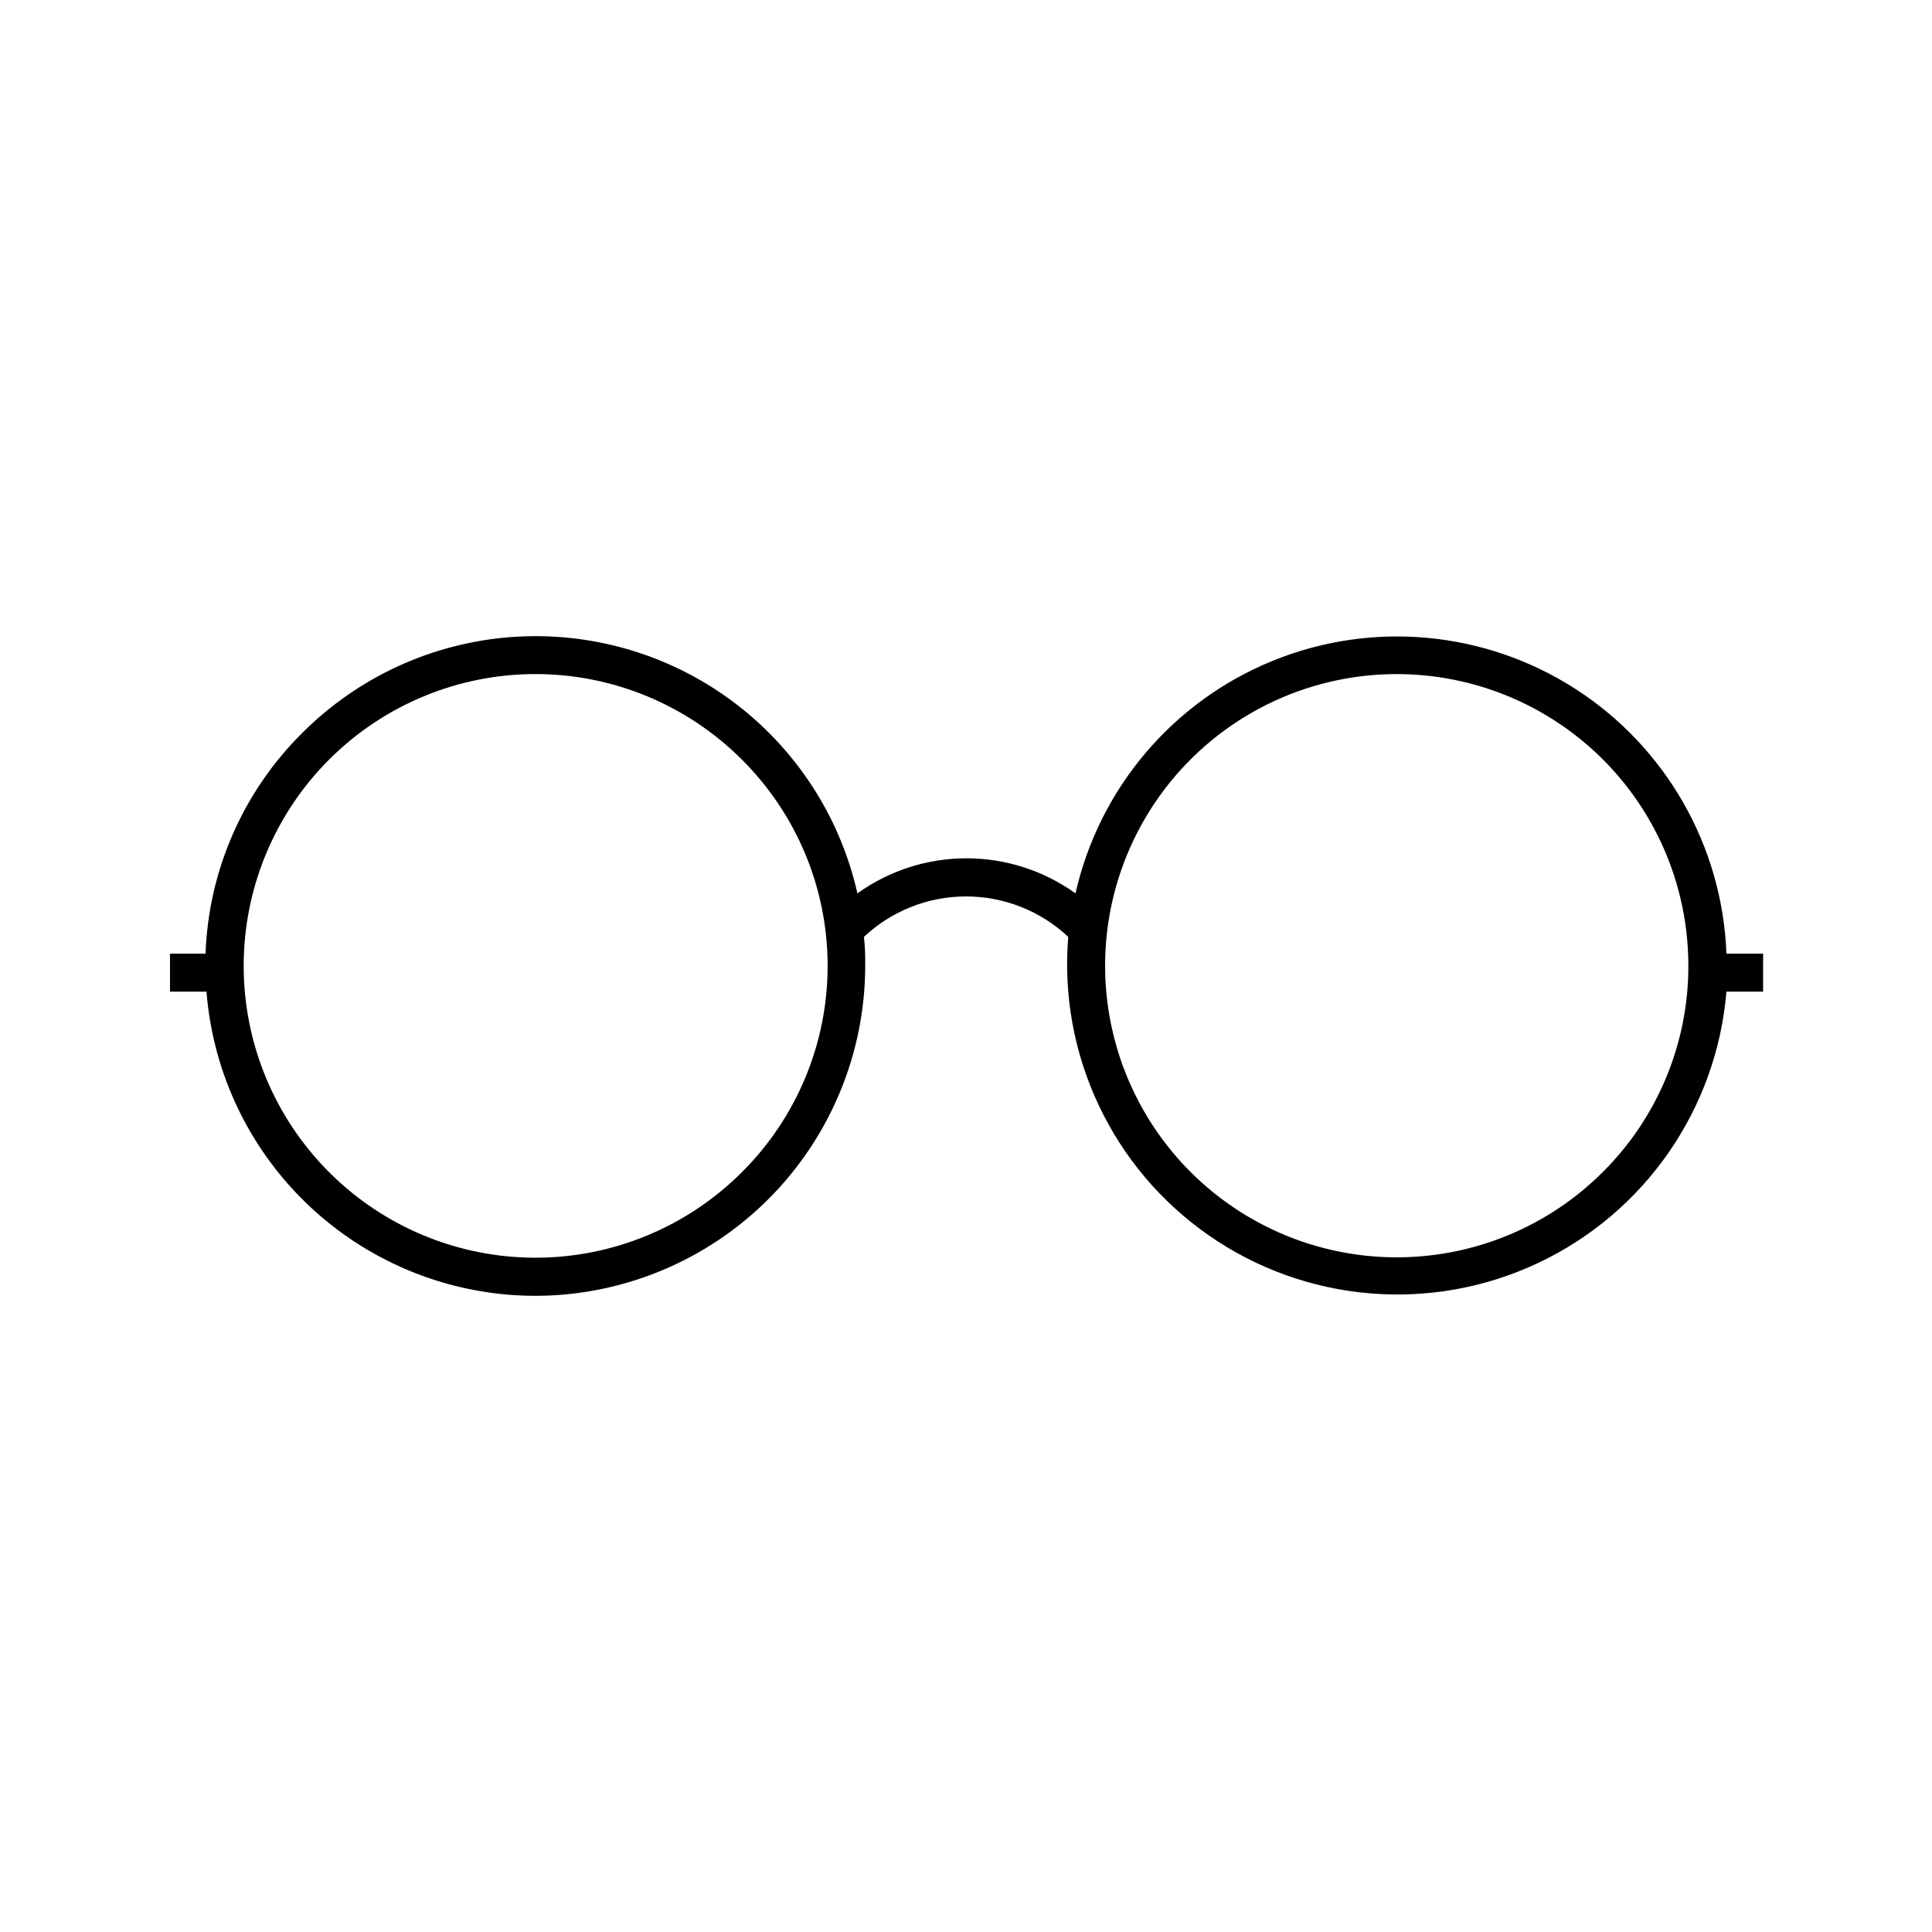
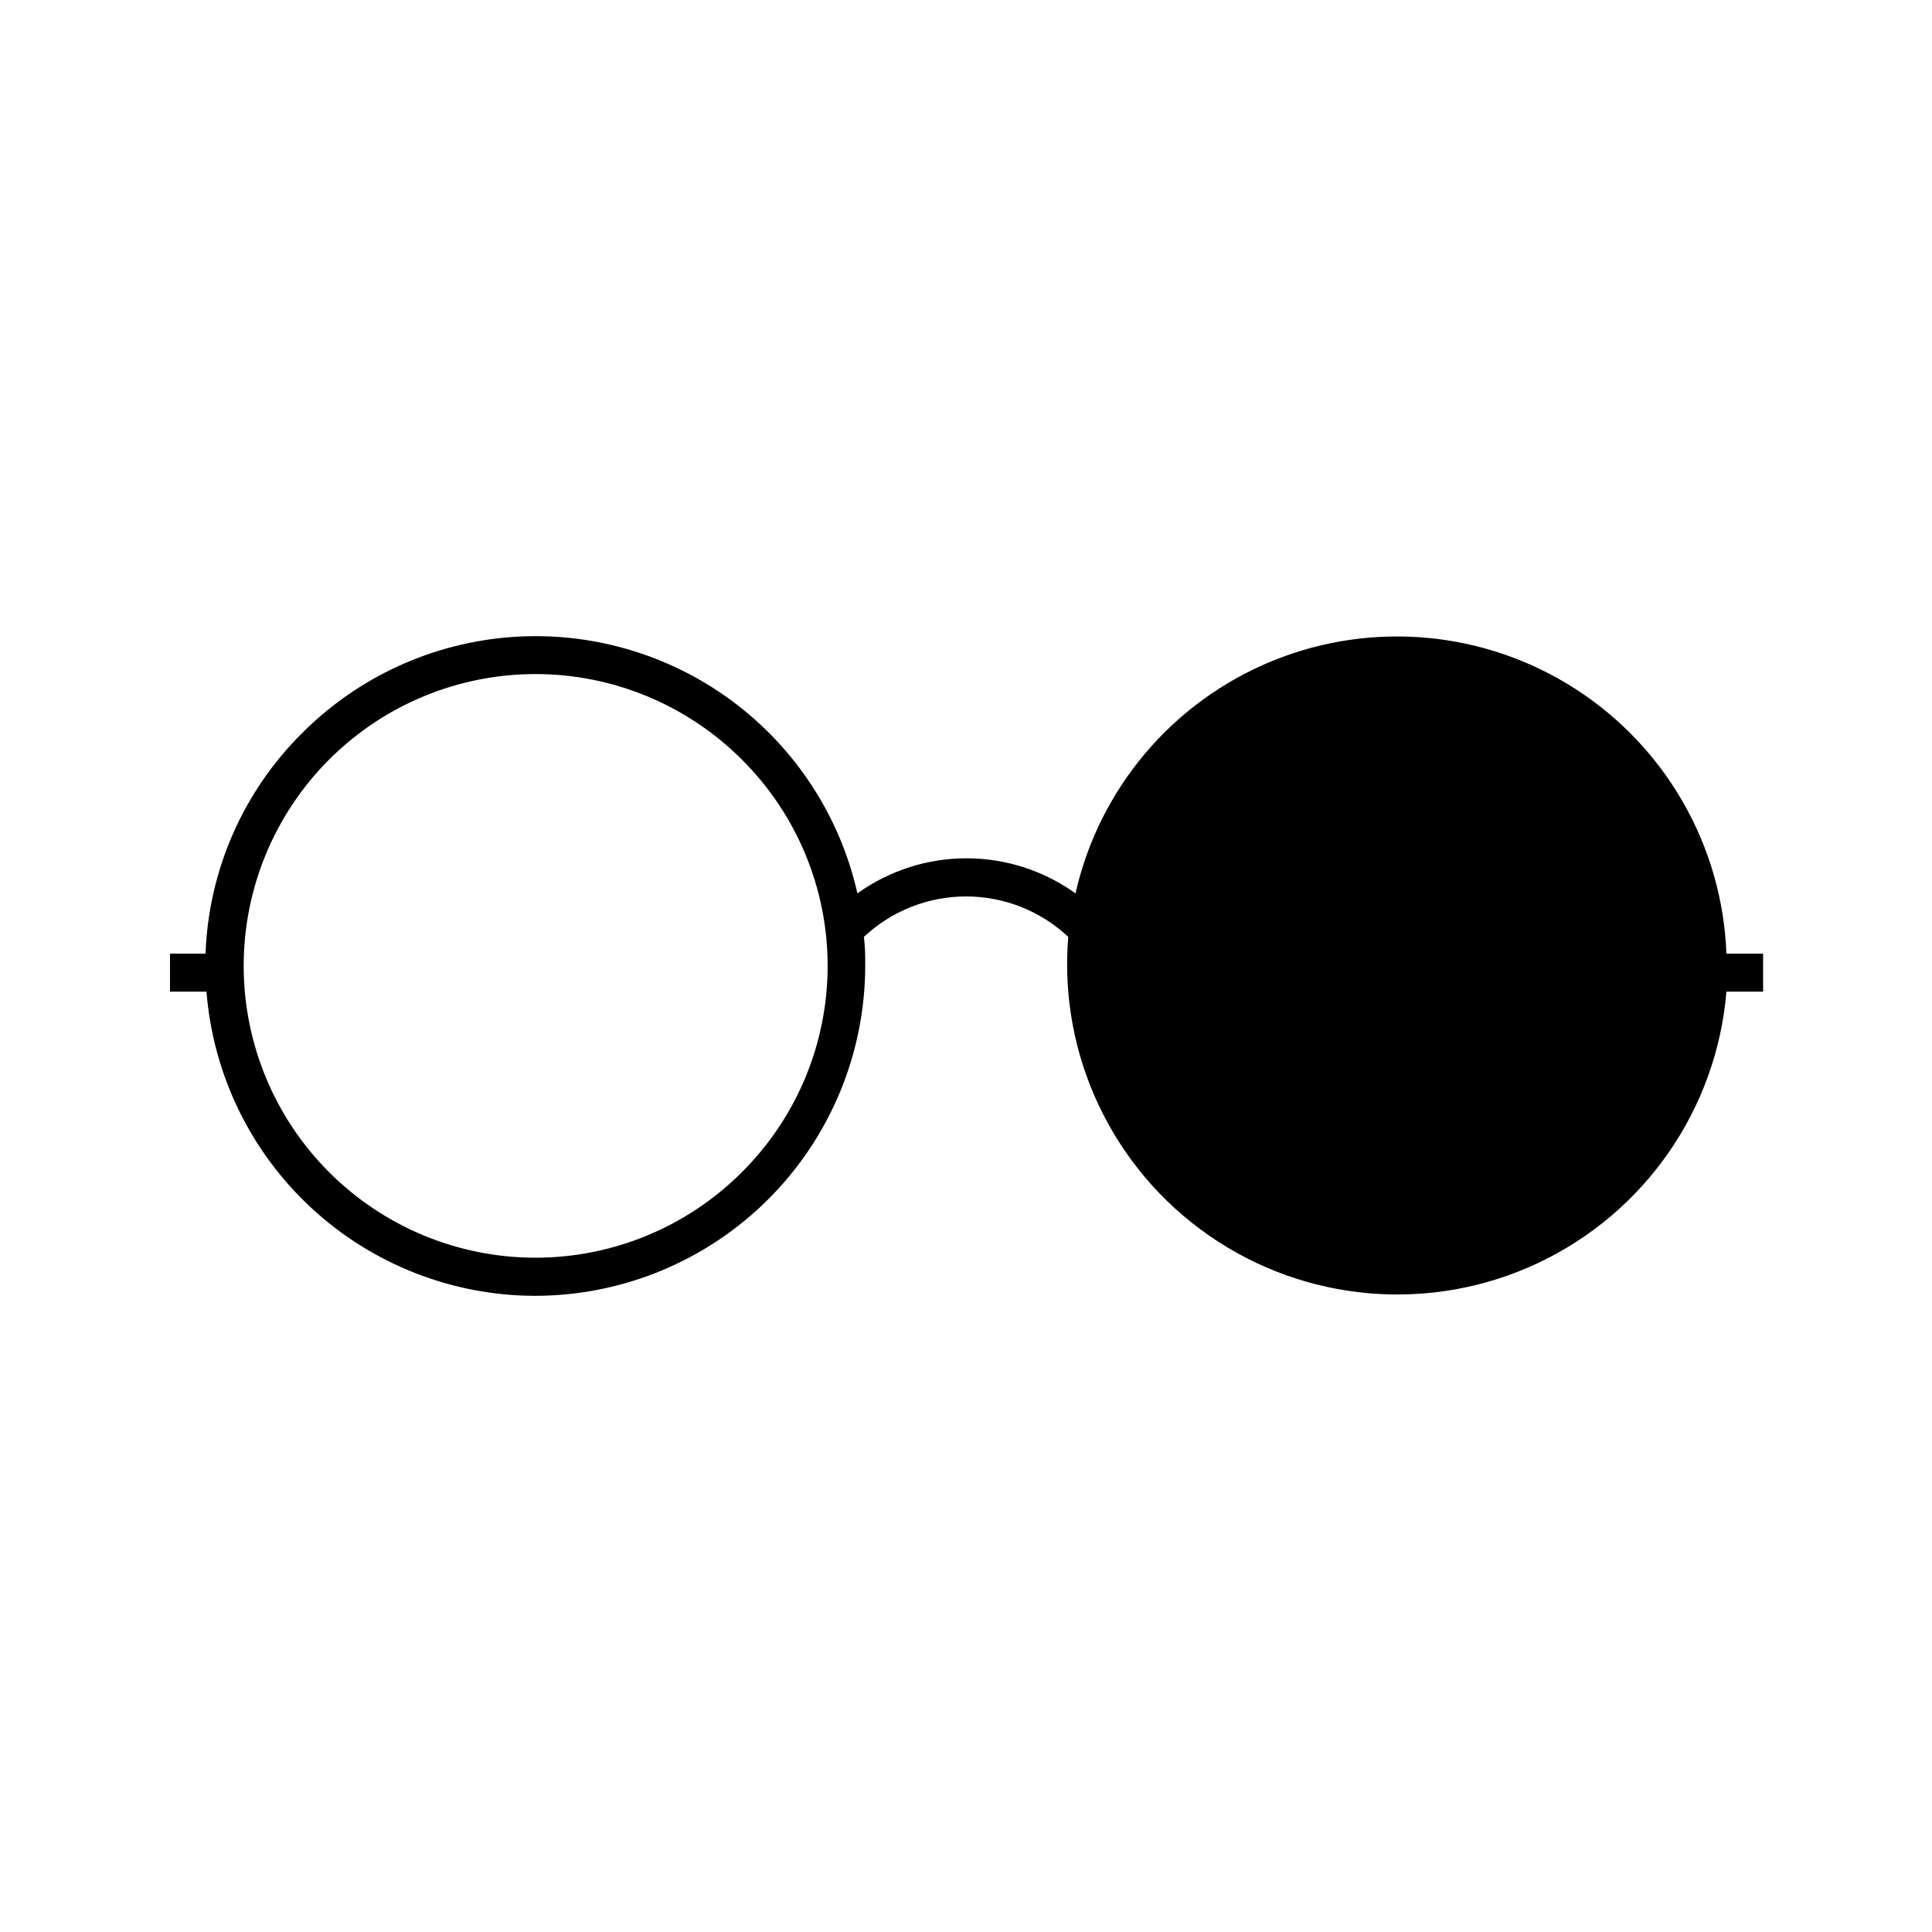
<svg xmlns="http://www.w3.org/2000/svg" fill="#000000" width="800px" height="800px" version="1.1" viewBox="144 144 512 512">
-   <path d="m601.52 396.72c-1.082-28.496-16.004-54.672-39.973-70.121-23.969-15.449-53.969-18.227-80.367-7.438-26.398 10.785-45.871 33.773-52.164 61.59-8.426-6.043-18.531-9.293-28.895-9.293-10.367 0-20.473 3.25-28.895 9.293-4.613-20.434-16.41-38.531-33.242-50.996-16.836-12.469-37.586-18.473-58.473-16.93-20.891 1.547-40.531 10.543-55.348 25.352-15.703 15.535-24.895 36.469-25.691 58.543h-9.422v10.078h9.672c1.734 21.93 11.668 42.406 27.82 57.344s37.336 23.246 59.34 23.266c23.168-0.039 45.379-9.262 61.766-25.648 16.383-16.383 25.605-38.594 25.645-61.762 0-2.57 0-5.039-0.352-7.707v-0.004c7.332-6.887 17.016-10.723 27.078-10.723s19.746 3.836 27.078 10.723c-2.59 31.156 11.637 61.332 37.324 79.152 25.688 17.824 58.93 20.59 87.207 7.258 28.281-13.336 47.297-40.742 49.891-71.898h9.723v-10.078zm-260.93 57.938c-14.504 14.504-34.172 22.648-54.684 22.648-20.508 0-40.176-8.148-54.68-22.652s-22.648-34.172-22.648-54.684c0-20.508 8.145-40.18 22.648-54.684 14.504-14.5 34.172-22.648 54.68-22.652 20.512 0 40.18 8.148 54.684 22.648 14.559 14.477 22.742 34.16 22.742 54.688 0 20.531-8.184 40.211-22.742 54.688zm228.12 0c-17.012 16.961-40.945 25.047-64.762 21.875-23.812-3.168-44.797-17.234-56.781-38.055-11.984-20.824-13.605-46.031-4.383-68.215 9.223-22.188 28.234-38.82 51.445-45.012 23.215-6.191 47.984-1.234 67.031 13.41 19.043 14.641 30.195 37.309 30.172 61.336 0.016 20.52-8.164 40.199-22.723 54.66z" />
+   <path d="m601.52 396.72c-1.082-28.496-16.004-54.672-39.973-70.121-23.969-15.449-53.969-18.227-80.367-7.438-26.398 10.785-45.871 33.773-52.164 61.59-8.426-6.043-18.531-9.293-28.895-9.293-10.367 0-20.473 3.25-28.895 9.293-4.613-20.434-16.41-38.531-33.242-50.996-16.836-12.469-37.586-18.473-58.473-16.93-20.891 1.547-40.531 10.543-55.348 25.352-15.703 15.535-24.895 36.469-25.691 58.543h-9.422v10.078h9.672c1.734 21.93 11.668 42.406 27.82 57.344s37.336 23.246 59.34 23.266c23.168-0.039 45.379-9.262 61.766-25.648 16.383-16.383 25.605-38.594 25.645-61.762 0-2.57 0-5.039-0.352-7.707v-0.004c7.332-6.887 17.016-10.723 27.078-10.723s19.746 3.836 27.078 10.723c-2.59 31.156 11.637 61.332 37.324 79.152 25.688 17.824 58.93 20.59 87.207 7.258 28.281-13.336 47.297-40.742 49.891-71.898h9.723v-10.078zm-260.93 57.938c-14.504 14.504-34.172 22.648-54.684 22.648-20.508 0-40.176-8.148-54.68-22.652s-22.648-34.172-22.648-54.684c0-20.508 8.145-40.18 22.648-54.684 14.504-14.5 34.172-22.648 54.68-22.652 20.512 0 40.18 8.148 54.684 22.648 14.559 14.477 22.742 34.16 22.742 54.688 0 20.531-8.184 40.211-22.742 54.688zm228.12 0z" />
</svg>